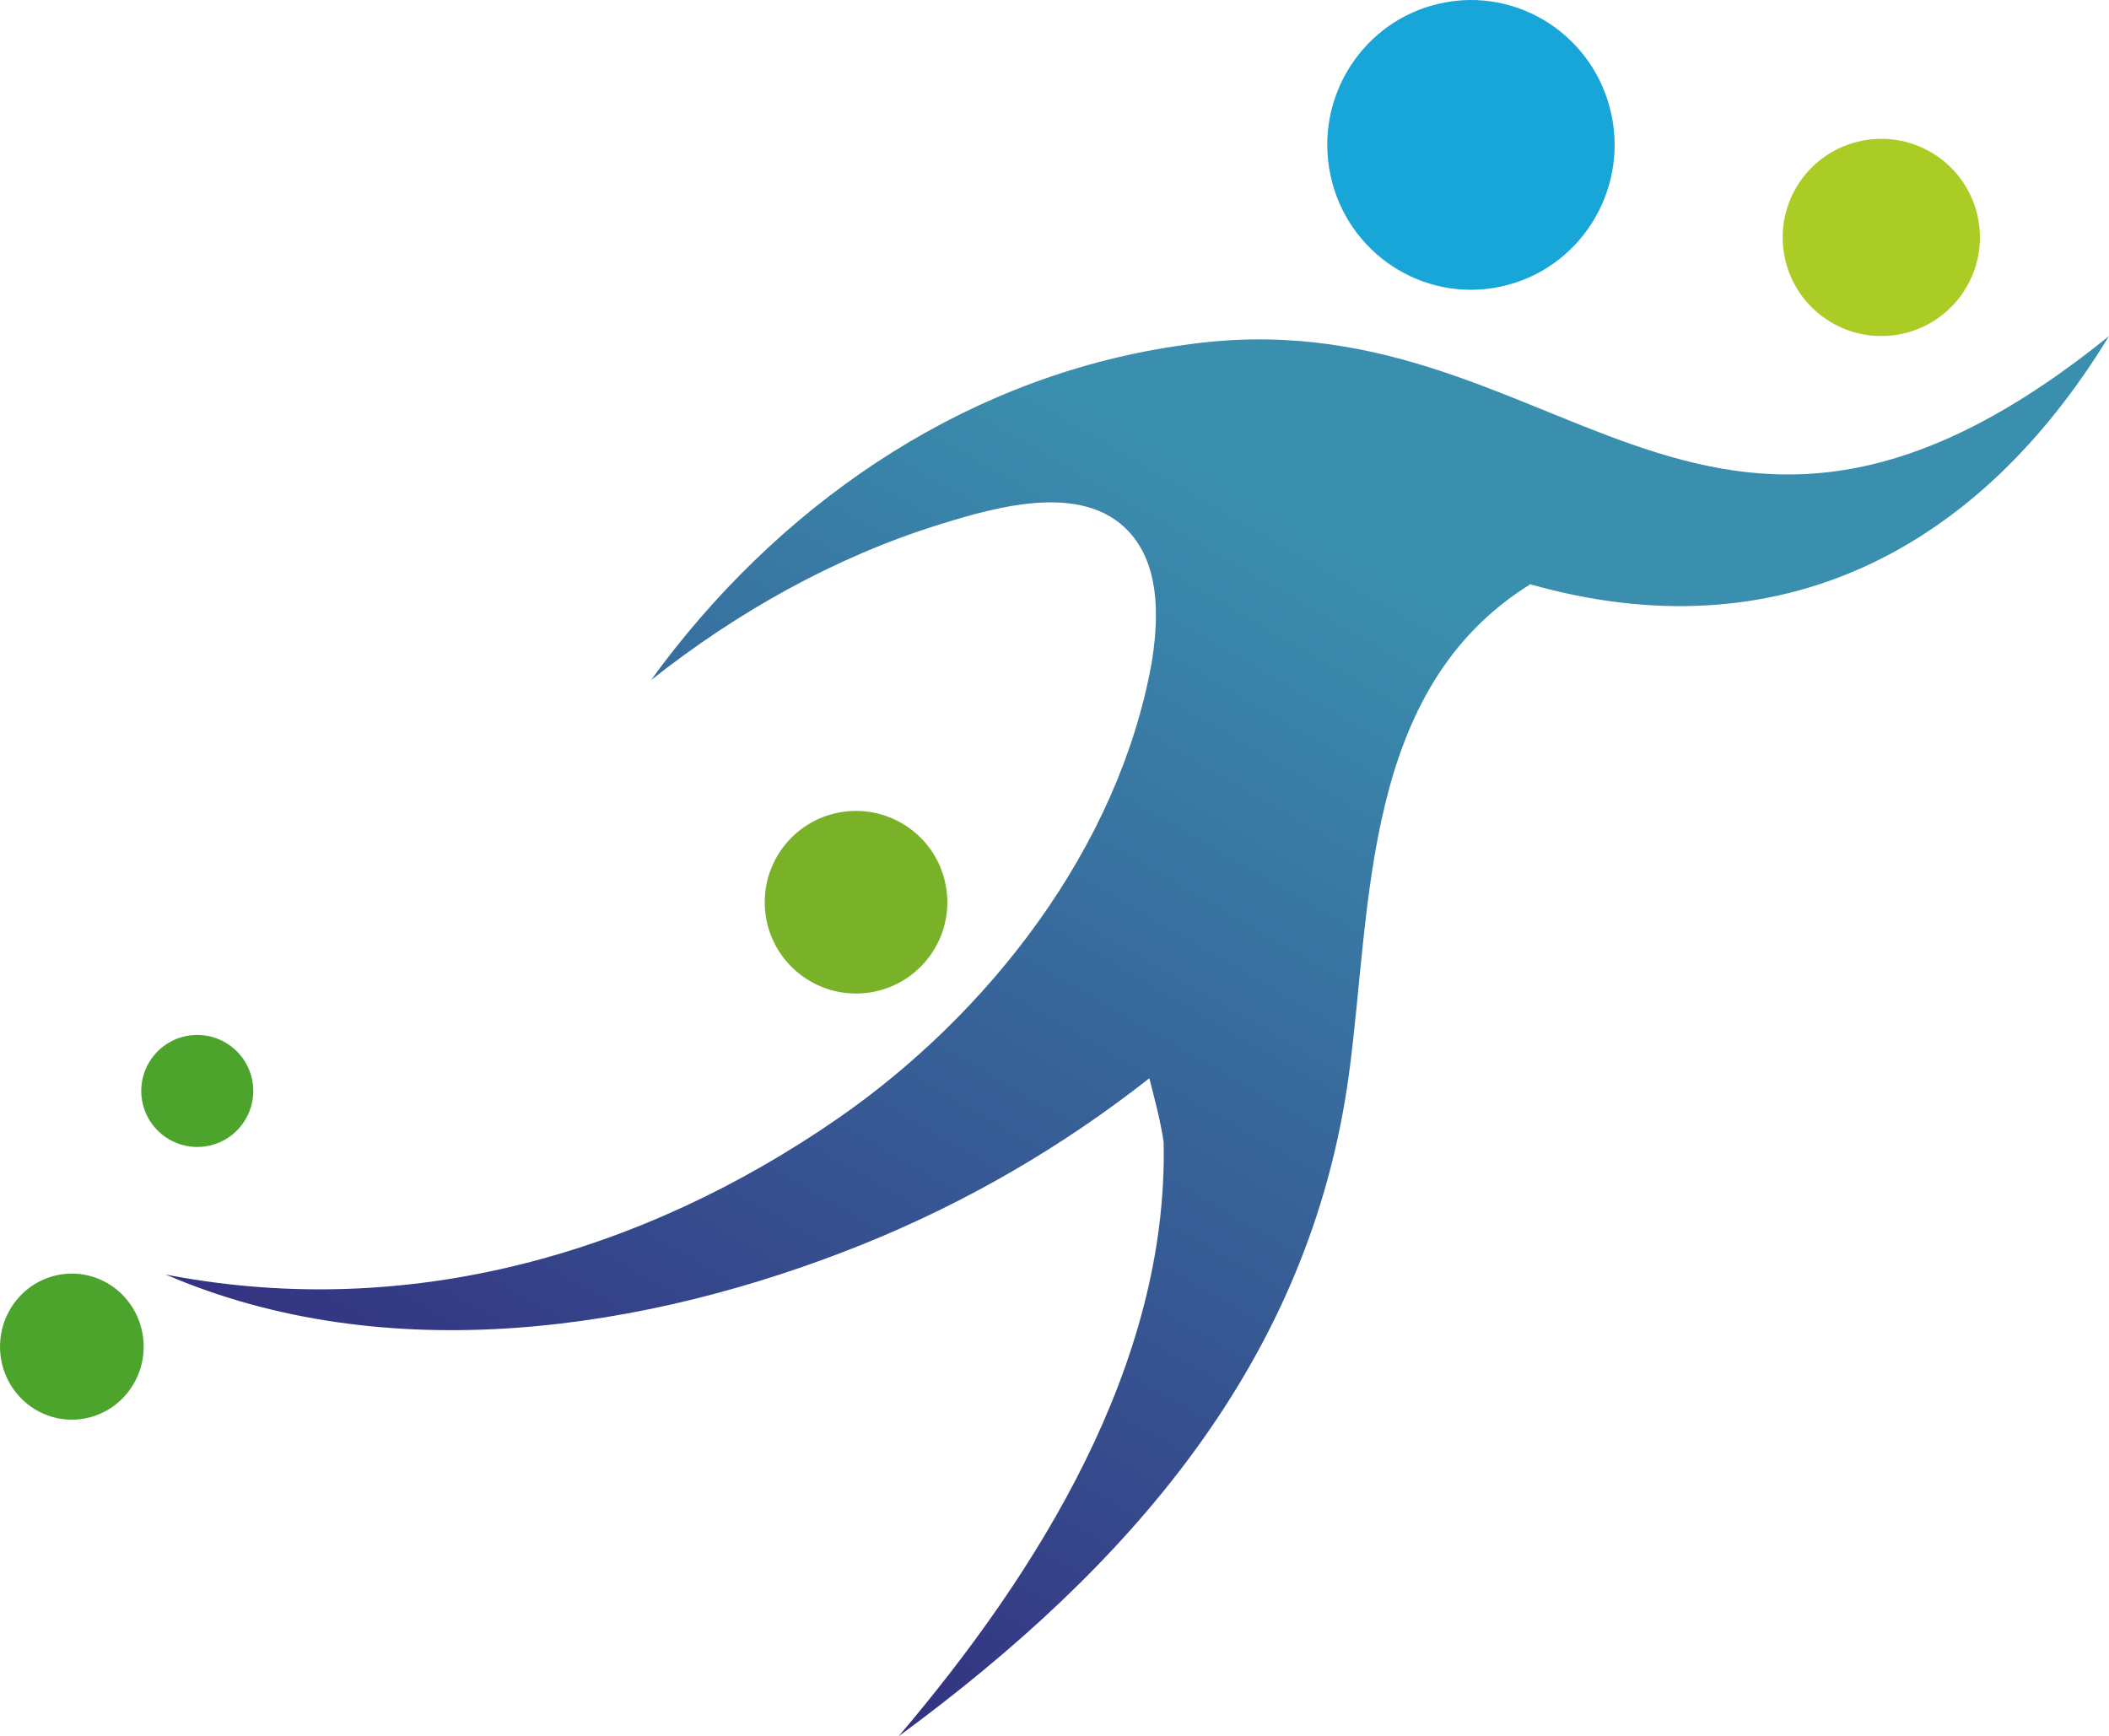
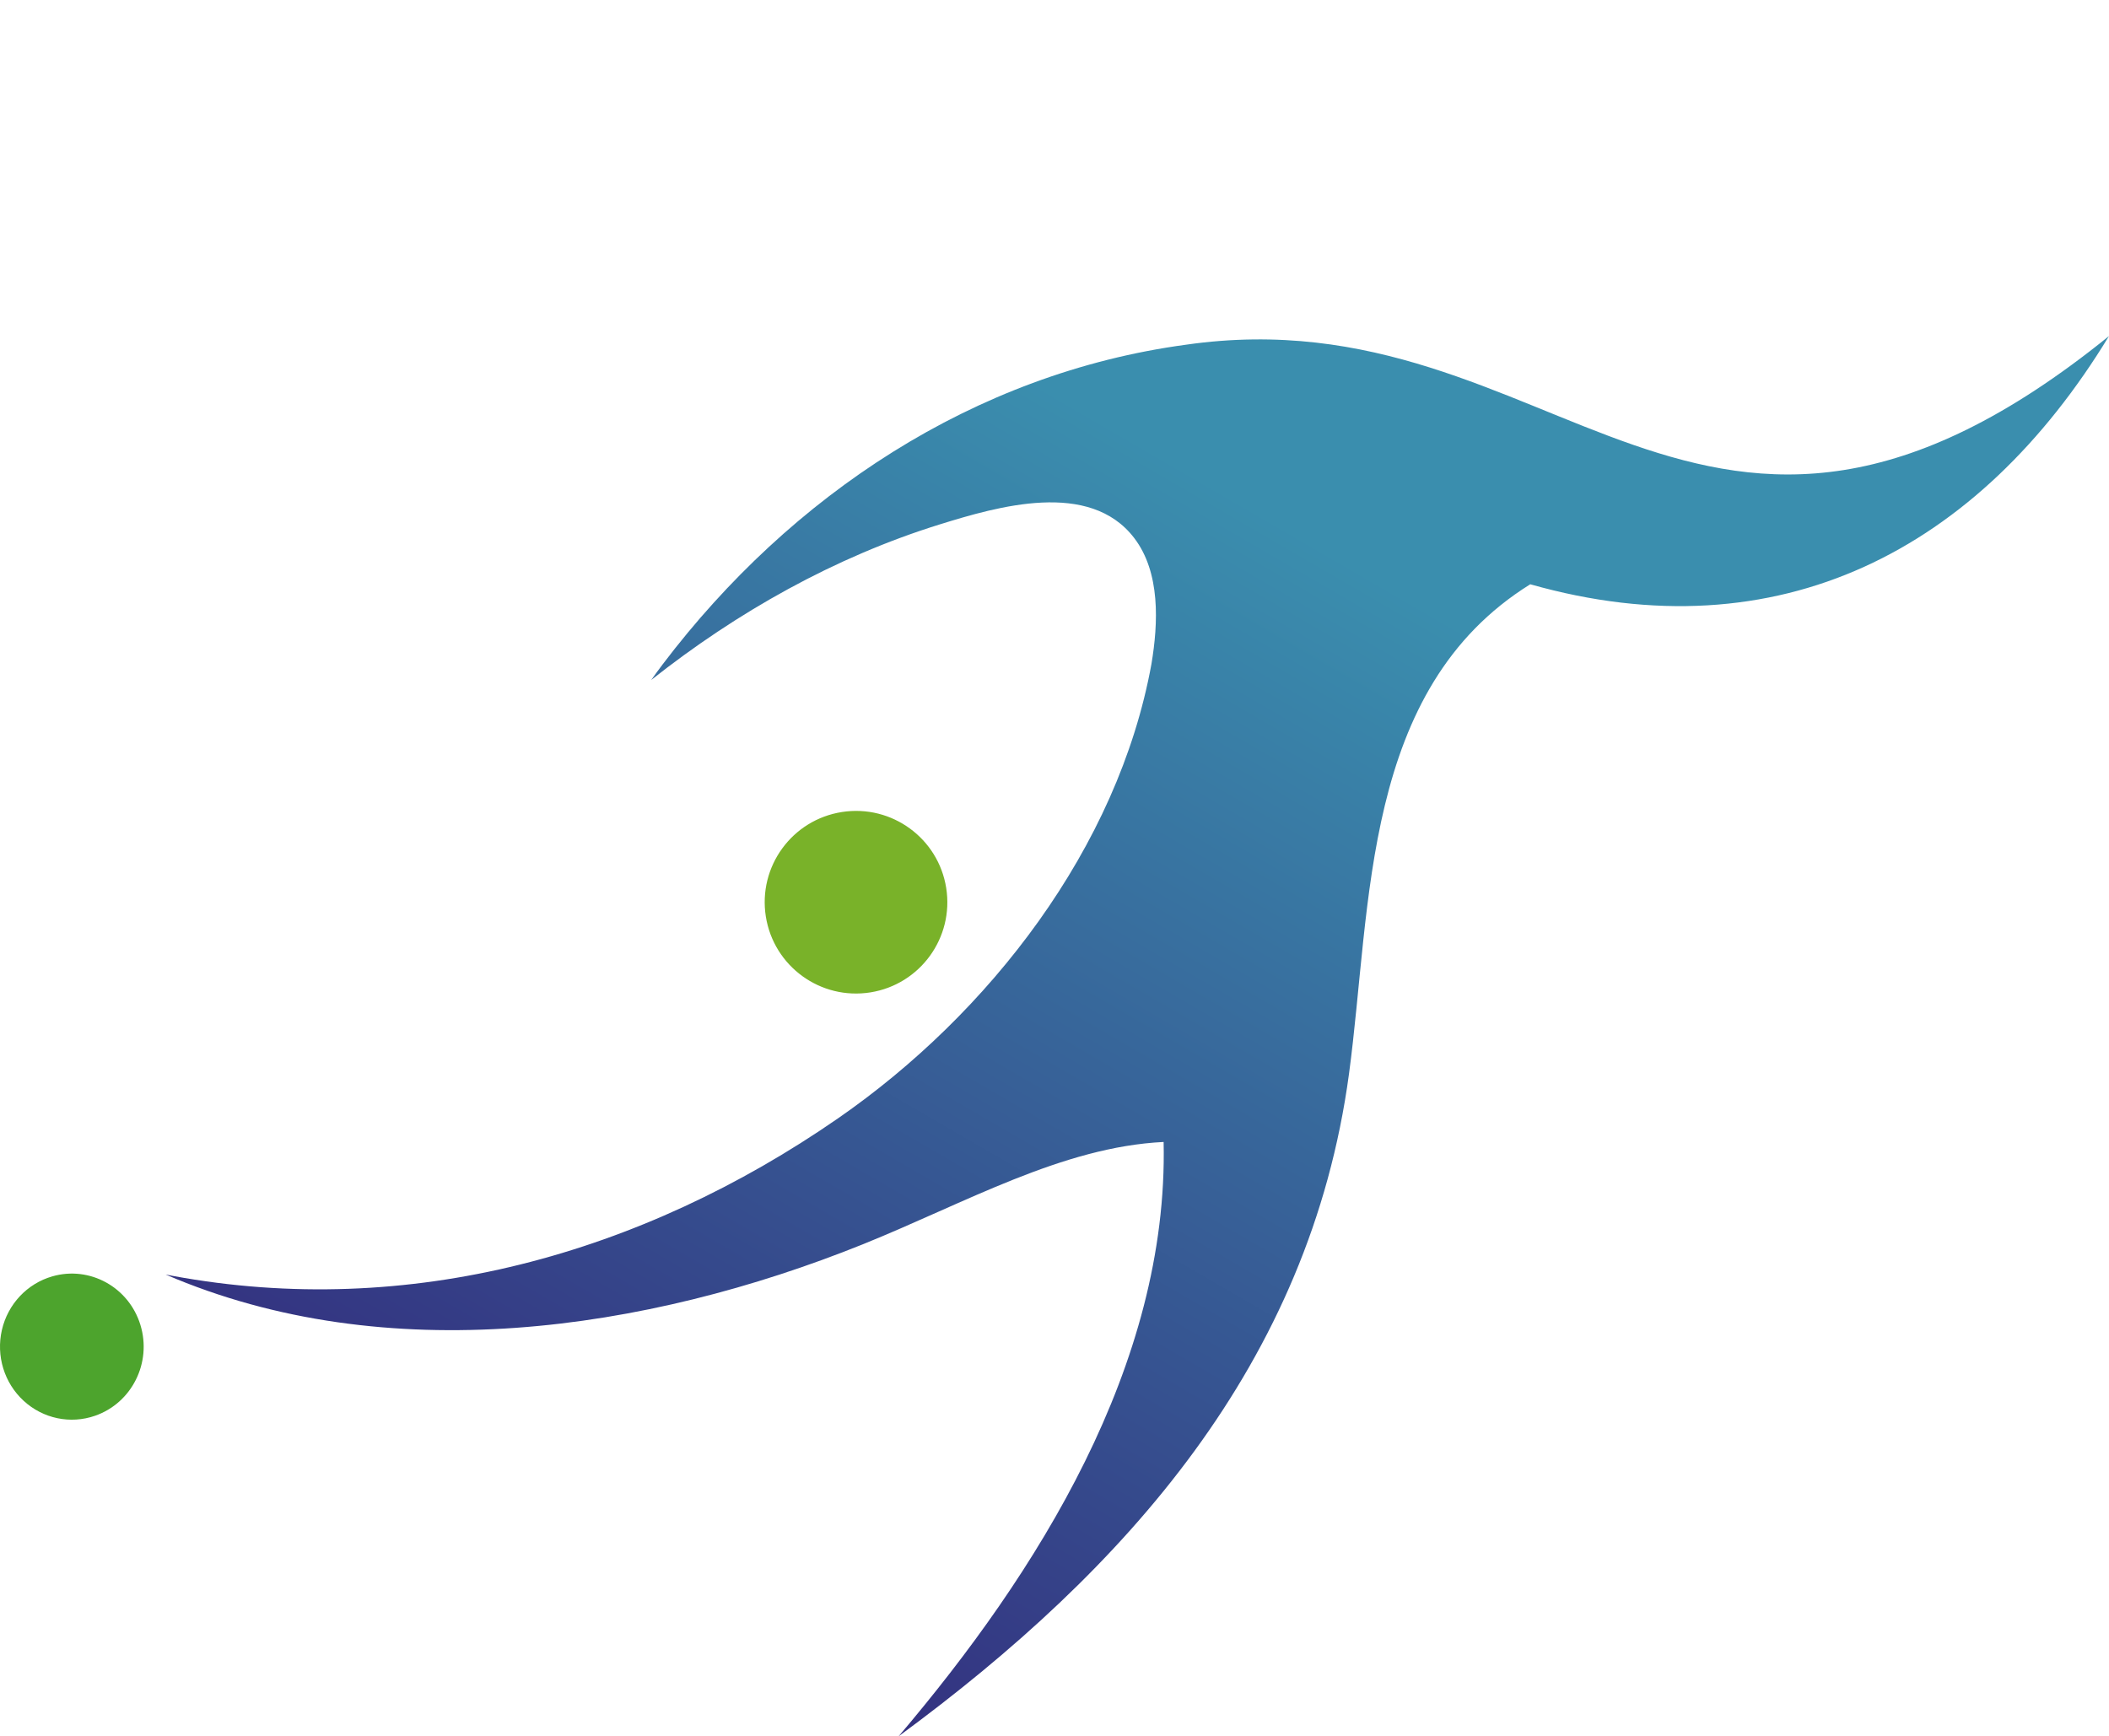
<svg xmlns="http://www.w3.org/2000/svg" width="866" height="713" viewBox="0 0 866 713" fill="none">
-   <path d="M486.984 141.556C640.113 119.572 697.35 274.418 866 138C812.53 225.916 730.431 268.886 628.358 239.934C559.096 283.029 563.32 371.403 553.915 441.057C537.854 559.901 462.412 644.364 368.995 713C425.982 645.945 479.827 560.442 477.809 468.948C476.477 459.901 474.167 451.644 471.941 442.784C436.135 470.987 396.5 493.948 354.223 511.003C265.071 546.86 158.692 562.438 68 523.378L70.788 523.919C167.867 541.889 263.282 515.163 344.07 459.277C406.091 416.349 459.083 348.212 472.815 272.63C475.603 255.908 476.56 235.088 465.72 220.924C447.391 196.985 409.774 207.925 385.744 215.392C342.718 228.786 302.625 251.374 267.422 279.223C268.962 277.039 270.543 274.876 272.166 272.734C324.742 203.433 399.975 153.308 486.984 141.556Z" fill="url(#paint0_linear_753_2)" />
-   <path d="M591.403 1.392C623.313 -5.667 654.829 14.819 661.683 47.041C668.517 79.263 648.079 110.963 616.086 117.729C584.3 124.432 553.115 103.967 546.323 71.954C539.51 39.92 559.679 8.387 591.403 1.392Z" fill="url(#paint1_linear_753_2)" />
-   <path d="M764.474 57.811C786.494 53.362 807.931 67.666 812.236 89.725C816.561 111.762 802.089 133.114 780.027 137.293C758.152 141.41 737.026 127.127 732.764 105.276C728.48 83.425 742.641 62.219 764.474 57.811Z" fill="#ABCC25" />
+   <path d="M486.984 141.556C640.113 119.572 697.35 274.418 866 138C812.53 225.916 730.431 268.886 628.358 239.934C559.096 283.029 563.32 371.403 553.915 441.057C537.854 559.901 462.412 644.364 368.995 713C425.982 645.945 479.827 560.442 477.809 468.948C436.135 470.987 396.5 493.948 354.223 511.003C265.071 546.86 158.692 562.438 68 523.378L70.788 523.919C167.867 541.889 263.282 515.163 344.07 459.277C406.091 416.349 459.083 348.212 472.815 272.63C475.603 255.908 476.56 235.088 465.72 220.924C447.391 196.985 409.774 207.925 385.744 215.392C342.718 228.786 302.625 251.374 267.422 279.223C268.962 277.039 270.543 274.876 272.166 272.734C324.742 203.433 399.975 153.308 486.984 141.556Z" fill="url(#paint0_linear_753_2)" />
  <path d="M21.469 524.145C36.833 519.706 52.897 528.559 57.648 544.059C62.424 559.583 54.151 576.137 39.028 581.385C28.874 584.917 17.658 582.563 9.699 575.23C1.739 567.921 -1.661 556.787 0.775 546.168C3.211 535.549 11.146 527.112 21.469 524.145Z" fill="#4DA42D" />
  <path d="M345.768 333.446C366.188 330.287 385.313 344.244 388.536 364.653C391.758 385.063 377.861 404.232 357.46 407.517C336.972 410.817 317.701 396.845 314.464 376.347C311.228 355.847 325.258 336.618 345.768 333.446Z" fill="#79B229" />
-   <path d="M76.362 425.477C88.734 422.93 100.844 430.837 103.487 443.189C106.129 455.541 98.315 467.711 85.984 470.449C73.518 473.216 61.185 465.296 58.514 452.81C55.842 440.324 63.855 428.052 76.362 425.477Z" fill="#4DA42D" />
  <defs>
    <linearGradient id="paint0_linear_753_2" x1="555.35" y1="231.414" x2="270.455" y2="722.346" gradientUnits="userSpaceOnUse">
      <stop stop-color="#3A8EAE" />
      <stop offset="1" stop-color="#33277B" />
    </linearGradient>
    <linearGradient id="paint1_linear_753_2" x1="604" y1="0" x2="604" y2="119" gradientUnits="userSpaceOnUse">
      <stop stop-color="#18A5D7" />
      <stop offset="1" stop-color="#18A5D7" />
    </linearGradient>
  </defs>
</svg>